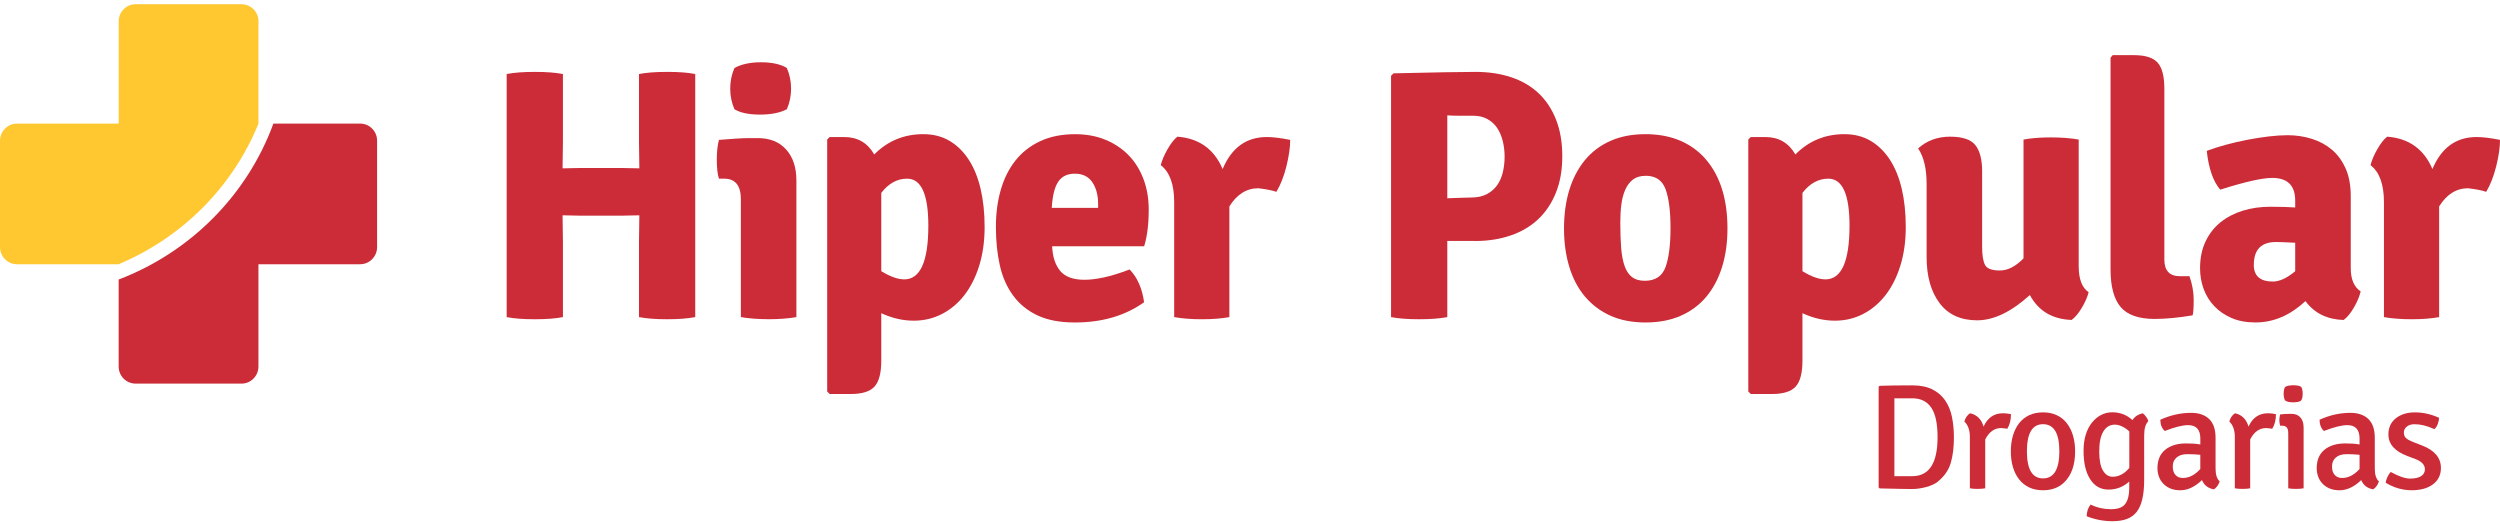
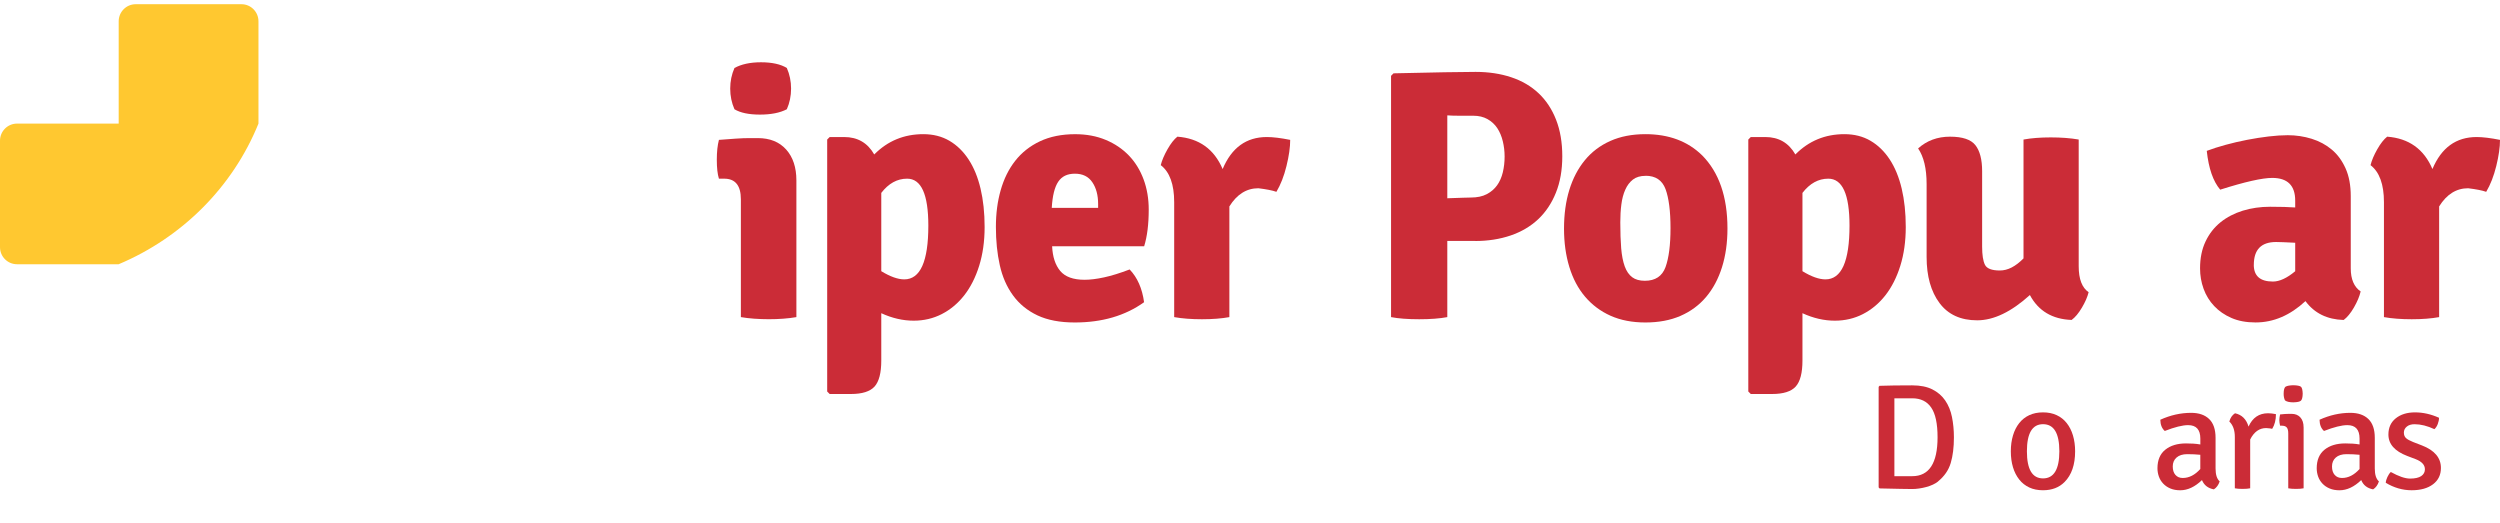
<svg xmlns="http://www.w3.org/2000/svg" width="440" height="92" viewBox="0 0 440 92" fill="none">
  <g clip-path="url(#clip0_773_6259)">
    <path fill-rule="evenodd" clip-rule="evenodd" d="M2.99 46.505H20.884C32.066 41.799 40.967 32.902 45.49 21.754V3.751C45.49 2.091 44.15 0.742 42.499 0.742H23.88C22.23 0.742 20.889 2.091 20.889 3.751V21.754H2.99C1.34 21.754 0 23.103 0 24.763V43.497C0 45.162 1.34 46.505 2.99 46.505Z" fill="#FFC830" />
-     <path fill-rule="evenodd" clip-rule="evenodd" d="M63.378 21.754H48.117C43.503 34.337 33.518 44.378 20.884 49.197V64.509C20.884 66.174 22.224 67.517 23.874 67.517H42.494C44.149 67.517 45.484 66.169 45.484 64.509V46.505H63.378C65.028 46.505 66.368 45.157 66.368 43.491V24.757C66.368 23.092 65.028 21.749 63.378 21.749V21.754Z" fill="#CB2C37" />
-     <path d="M112.526 29.63L112.462 24.994V13.029C113.743 12.777 115.399 12.653 117.444 12.653C119.489 12.653 121.123 12.777 122.362 13.029V55.811C121.043 56.063 119.393 56.187 117.412 56.187C115.431 56.187 113.781 56.063 112.462 55.811V42.53L112.526 37.893L109.397 37.958H102.14L99.011 37.893L99.075 42.53V55.811C97.793 56.063 96.143 56.187 94.125 56.187C92.106 56.187 90.451 56.063 89.175 55.811V13.029C90.451 12.777 92.101 12.653 94.125 12.653C96.149 12.653 97.793 12.777 99.075 13.029V24.994L99.011 29.63L102.14 29.566H109.397L112.526 29.63Z" fill="#CB2C37" />
    <path d="M140.165 31.758V55.811C139.46 55.934 138.691 56.031 137.863 56.09C137.03 56.154 136.181 56.181 135.311 56.181C134.44 56.181 133.581 56.149 132.726 56.09C131.872 56.026 131.098 55.934 130.393 55.811V35.078C130.393 32.66 129.415 31.446 127.466 31.446H126.532C126.281 30.651 126.158 29.544 126.158 28.126C126.158 26.708 126.281 25.579 126.532 24.618C127.611 24.537 128.609 24.462 129.522 24.397C130.435 24.333 131.263 24.306 132.011 24.306H133.378C135.492 24.306 137.153 24.972 138.36 26.31C139.561 27.648 140.165 29.464 140.165 31.758ZM129.271 11.965C130.473 11.299 132.032 10.961 133.938 10.961C135.845 10.961 137.404 11.294 138.482 11.965C138.979 13.094 139.23 14.302 139.23 15.597C139.23 16.892 138.979 18.101 138.482 19.229C137.276 19.858 135.7 20.169 133.751 20.169C131.802 20.169 130.307 19.858 129.266 19.229C128.769 18.101 128.518 16.892 128.518 15.597C128.518 14.302 128.769 13.094 129.266 11.965H129.271Z" fill="#CB2C37" />
    <path d="M160.814 56.439C158.913 56.439 157.006 55.999 155.105 55.123V63.456C155.105 65.626 154.71 67.152 153.925 68.028C153.135 68.903 151.747 69.344 149.755 69.344H146.022L145.584 68.903V24.559L146.022 24.118H148.575C150.94 24.118 152.702 25.144 153.866 27.186C156.227 24.806 159.1 23.613 162.496 23.613C164.231 23.613 165.764 24 167.088 24.773C168.412 25.547 169.539 26.643 170.468 28.061C171.402 29.48 172.102 31.194 172.577 33.198C173.052 35.202 173.293 37.458 173.293 39.962C173.293 42.465 172.972 44.743 172.332 46.79C171.691 48.837 170.81 50.567 169.694 51.991C168.578 53.409 167.264 54.505 165.753 55.279C164.242 56.052 162.597 56.439 160.819 56.439H160.814ZM159.65 31.446C157.903 31.446 156.392 32.284 155.105 33.95V47.73C156.686 48.692 158.032 49.17 159.153 49.17C161.972 49.17 163.387 46.017 163.387 39.715C163.387 34.202 162.143 31.446 159.655 31.446H159.65Z" fill="#CB2C37" />
    <path d="M201.364 43.346H185.174C185.259 45.205 185.735 46.651 186.6 47.687C187.465 48.719 188.896 49.24 190.877 49.24C191.87 49.24 193.018 49.1 194.321 48.816C195.624 48.536 197.124 48.069 198.817 47.424C200.179 48.843 201.028 50.766 201.359 53.189C198.038 55.569 193.969 56.756 189.157 56.756C186.541 56.756 184.352 56.337 182.589 55.504C180.827 54.672 179.391 53.501 178.296 51.996C177.196 50.492 176.417 48.719 175.963 46.672C175.504 44.625 175.279 42.39 175.279 39.967C175.279 37.544 175.557 35.465 176.118 33.482C176.678 31.5 177.527 29.775 178.67 28.314C179.813 26.853 181.265 25.703 183.027 24.87C184.789 24.038 186.856 23.618 189.222 23.618C191.213 23.618 193.007 23.951 194.609 24.623C196.206 25.289 197.568 26.213 198.689 27.379C199.81 28.55 200.67 29.947 201.273 31.575C201.877 33.203 202.176 34.976 202.176 36.899C202.176 39.446 201.909 41.595 201.37 43.352L201.364 43.346ZM185.115 36.582H193.269V35.895C193.269 34.353 192.927 33.074 192.249 32.075C191.571 31.07 190.551 30.57 189.189 30.57C187.828 30.57 186.893 31.038 186.253 31.978C185.617 32.918 185.233 34.455 185.11 36.582H185.115Z" fill="#CB2C37" />
    <path d="M204.291 29.066C204.499 28.233 204.894 27.304 205.476 26.278C206.058 25.257 206.635 24.516 207.217 24.054C211.035 24.344 213.694 26.246 215.184 29.754C216.764 25.993 219.354 24.118 222.964 24.118C224.042 24.118 225.415 24.285 227.075 24.618C227.075 25.913 226.857 27.449 226.419 29.222C225.986 30.995 225.393 32.51 224.646 33.762C223.941 33.509 222.884 33.305 221.474 33.133C219.397 33.133 217.699 34.197 216.369 36.33V55.811C215.002 56.063 213.39 56.187 211.542 56.187C209.694 56.187 208.066 56.063 206.656 55.811V35.578C206.656 32.446 205.866 30.275 204.291 29.061V29.066Z" fill="#CB2C37" />
    <path d="M259.659 42.406H254.725V55.811C253.406 56.063 251.756 56.187 249.775 56.187C247.794 56.187 246.101 56.063 244.825 55.811V13.346L245.263 12.906C248.872 12.82 251.873 12.761 254.26 12.717C256.647 12.675 258.463 12.653 259.707 12.653C261.987 12.653 264.075 12.965 265.965 13.593C267.855 14.222 269.463 15.157 270.792 16.414C272.122 17.666 273.147 19.224 273.873 21.083C274.599 22.942 274.963 25.08 274.963 27.503C274.963 29.926 274.589 32.064 273.836 33.923C273.088 35.782 272.047 37.334 270.712 38.592C269.382 39.843 267.77 40.794 265.874 41.444C263.979 42.089 261.907 42.417 259.659 42.417V42.406ZM254.725 20.298V34.895C255.894 34.858 256.823 34.825 257.512 34.799C258.201 34.777 258.649 34.766 258.858 34.766C259.984 34.766 260.924 34.568 261.677 34.17C262.43 33.773 263.033 33.251 263.493 32.607C263.952 31.962 264.288 31.199 264.497 30.323C264.705 29.448 264.812 28.529 264.812 27.567C264.812 26.605 264.705 25.751 264.497 24.876C264.288 24 263.963 23.226 263.525 22.56C263.087 21.894 262.51 21.362 261.8 20.964C261.09 20.567 260.257 20.368 259.296 20.368H256.727C255.974 20.368 255.307 20.346 254.725 20.304V20.298Z" fill="#CB2C37" />
    <path d="M299.553 27.315C302.543 30.323 304.033 34.621 304.033 40.22C304.033 42.729 303.712 45.001 303.066 47.048C302.42 49.095 301.486 50.836 300.263 52.281C299.04 53.721 297.534 54.828 295.751 55.601C293.967 56.375 291.911 56.756 289.588 56.756C287.266 56.756 285.22 56.359 283.453 55.569C281.691 54.779 280.196 53.656 278.973 52.217C277.75 50.777 276.826 49.036 276.202 46.984C275.577 44.937 275.267 42.686 275.267 40.22C275.267 37.754 275.577 35.449 276.202 33.423C276.826 31.398 277.734 29.657 278.941 28.191C280.142 26.729 281.637 25.601 283.421 24.806C285.204 24.011 287.26 23.613 289.583 23.613C293.695 23.613 297.011 24.843 299.542 27.309L299.553 27.315ZM289.62 30.947C288.702 30.947 287.96 31.167 287.394 31.602C286.833 32.043 286.379 32.634 286.048 33.386C285.712 34.138 285.482 35.003 285.359 35.986C285.231 36.969 285.172 38.022 285.172 39.151C285.172 40.902 285.226 42.417 285.327 43.69C285.434 44.964 285.642 46.027 285.952 46.882C286.267 47.741 286.705 48.375 287.271 48.794C287.832 49.213 288.574 49.417 289.498 49.417C291.335 49.417 292.547 48.612 293.134 47.005C293.716 45.399 294.01 43.11 294.01 40.144C294.01 37.179 293.716 34.852 293.134 33.284C292.547 31.72 291.377 30.936 289.626 30.936L289.62 30.947Z" fill="#CB2C37" />
    <path d="M322.941 56.439C321.04 56.439 319.133 55.999 317.232 55.123V63.456C317.232 65.626 316.837 67.152 316.047 68.028C315.257 68.904 313.868 69.344 311.876 69.344H308.139L307.701 68.904V24.559L308.139 24.118H310.691C313.057 24.118 314.819 25.144 315.983 27.186C318.343 24.806 321.216 23.613 324.612 23.613C326.347 23.613 327.88 24 329.204 24.774C330.528 25.547 331.655 26.643 332.59 28.062C333.519 29.48 334.224 31.194 334.699 33.198C335.174 35.202 335.414 37.458 335.414 39.962C335.414 42.465 335.094 44.743 334.453 46.79C333.812 48.837 332.931 50.567 331.815 51.991C330.699 53.409 329.386 54.505 327.874 55.279C326.363 56.053 324.719 56.439 322.941 56.439ZM321.776 31.446C320.036 31.446 318.519 32.284 317.232 33.95V47.73C318.808 48.692 320.158 49.17 321.28 49.17C324.099 49.17 325.514 46.017 325.514 39.715C325.514 34.202 324.27 31.446 321.776 31.446Z" fill="#CB2C37" />
    <path d="M339.083 45.227V32.386C339.083 29.673 338.586 27.584 337.588 26.122C339.12 24.747 340.989 24.054 343.195 24.054C345.4 24.054 346.89 24.553 347.675 25.558C348.46 26.563 348.855 28.083 348.855 30.13V43.411C348.855 44.872 349.02 45.936 349.351 46.602C349.683 47.268 350.553 47.607 351.968 47.607C353.383 47.607 354.729 46.898 356.138 45.479V24.559C357.511 24.306 359.107 24.183 360.934 24.183C362.76 24.183 364.399 24.306 365.851 24.559V46.855C365.851 49.111 366.433 50.637 367.598 51.427C367.389 52.265 366.994 53.173 366.412 54.151C365.83 55.134 365.232 55.854 364.607 56.31C361.206 56.187 358.755 54.725 357.26 51.926C353.981 54.892 350.889 56.375 347.984 56.375C345.08 56.375 342.869 55.365 341.358 53.339C339.841 51.314 339.083 48.612 339.083 45.227Z" fill="#CB2C37" />
-     <path d="M383.659 48.611H385.342C385.838 50.003 386.089 51.389 386.089 52.781C386.089 54.172 386.025 55.075 385.902 55.499C383.414 55.918 381.192 56.133 379.238 56.133C376.413 56.133 374.416 55.435 373.231 54.032C372.051 52.636 371.458 50.427 371.458 47.424V10.149L371.832 9.709H375.628C377.577 9.709 378.95 10.149 379.74 11.025C380.525 11.901 380.925 13.421 380.925 15.592V45.673C380.925 47.634 381.839 48.611 383.665 48.611H383.659Z" fill="#CB2C37" />
    <path d="M415.474 51.303C415.266 52.179 414.871 53.119 414.289 54.124C413.707 55.128 413.103 55.859 412.484 56.316C409.579 56.23 407.336 55.128 405.761 52.995C403.064 55.499 400.138 56.751 396.982 56.751C395.364 56.751 393.955 56.493 392.748 55.967C391.546 55.445 390.526 54.747 389.699 53.866C388.866 52.99 388.246 51.975 387.83 50.825C387.413 49.675 387.21 48.477 387.21 47.225C387.21 45.431 387.531 43.851 388.177 42.498C388.818 41.144 389.704 40.016 390.82 39.113C391.942 38.216 393.25 37.539 394.74 37.077C396.235 36.62 397.831 36.389 399.535 36.389C400.491 36.389 401.329 36.4 402.055 36.421C402.781 36.443 403.417 36.475 403.956 36.513V35.309C403.956 32.644 402.605 31.312 399.908 31.312C398.168 31.312 395.113 32 390.756 33.38C389.512 31.919 388.722 29.641 388.391 26.552C389.389 26.176 390.5 25.821 391.723 25.488C392.945 25.155 394.2 24.86 395.487 24.612C396.774 24.36 398.04 24.166 399.284 24.016C400.528 23.871 401.649 23.796 402.648 23.796C404.1 23.796 405.499 24.005 406.85 24.424C408.196 24.843 409.381 25.477 410.401 26.337C411.416 27.191 412.227 28.298 412.831 29.657C413.434 31.017 413.733 32.634 413.733 34.509V47.225C413.733 49.149 414.315 50.503 415.479 51.298L415.474 51.303ZM396.667 46.608C396.667 48.569 397.789 49.552 400.031 49.552C401.195 49.552 402.504 48.95 403.956 47.736V42.723C403.123 42.68 402.429 42.648 401.868 42.627C401.308 42.605 400.88 42.594 400.592 42.594C397.975 42.594 396.673 43.932 396.673 46.602L396.667 46.608Z" fill="#CB2C37" />
    <path d="M417.215 29.066C417.423 28.233 417.813 27.304 418.395 26.278C418.977 25.257 419.559 24.516 420.141 24.054C423.959 24.344 426.618 26.246 428.108 29.754C429.683 25.993 432.278 24.118 435.888 24.118C436.967 24.118 438.339 24.285 440 24.618C440 25.913 439.781 27.449 439.343 29.222C438.905 30.995 438.318 32.51 437.57 33.762C436.865 33.509 435.803 33.305 434.393 33.133C432.316 33.133 430.618 34.197 429.288 36.33V55.811C427.916 56.063 426.309 56.187 424.461 56.187C422.613 56.187 420.985 56.063 419.575 55.811V35.578C419.575 32.446 418.785 30.275 417.209 29.061L417.215 29.066Z" fill="#CB2C37" />
    <path d="M341.117 84.731C340.856 84.94 340.546 85.128 340.188 85.295C339.83 85.461 339.441 85.601 339.024 85.714C338.608 85.826 338.18 85.918 337.753 85.977C337.326 86.041 336.92 86.068 336.536 86.068C336.151 86.068 335.462 86.058 334.517 86.041C333.572 86.025 332.333 85.998 330.795 85.961L330.641 85.778V68.092L330.795 67.904C332.317 67.85 334.234 67.823 336.557 67.823C337.972 67.823 339.152 68.059 340.092 68.532C341.037 69.005 341.79 69.655 342.356 70.483C342.922 71.31 343.323 72.277 343.547 73.394C343.771 74.512 343.889 75.699 343.889 76.967C343.889 78.724 343.702 80.234 343.328 81.486C342.954 82.743 342.212 83.817 341.112 84.714L341.117 84.731ZM336.557 70.101H333.412V83.806H336.557C339.526 83.806 341.011 81.523 341.011 76.951C341.011 74.56 340.642 72.825 339.895 71.734C339.152 70.644 338.042 70.101 336.552 70.101H336.557Z" fill="#CB2C37" />
-     <path d="M345.731 74.185C345.907 73.535 346.238 73.051 346.729 72.734C347.936 72.997 348.727 73.782 349.111 75.082C349.811 73.519 350.953 72.734 352.544 72.734C352.961 72.734 353.426 72.788 353.933 72.89C353.933 73.911 353.714 74.77 353.276 75.474C353.121 75.42 352.763 75.377 352.203 75.34C351.017 75.34 350.083 76.006 349.399 77.344V85.94C349.068 86.01 348.62 86.047 348.048 86.047C347.477 86.047 347.029 86.01 346.697 85.94V76.898C346.697 75.705 346.372 74.797 345.726 74.185H345.731Z" fill="#CB2C37" />
    <path d="M363.363 84.833C362.402 85.8 361.136 86.284 359.566 86.284C358.659 86.284 357.852 86.123 357.153 85.795C356.453 85.467 355.866 85.005 355.385 84.398C354.905 83.791 354.536 83.071 354.285 82.238C354.034 81.405 353.906 80.471 353.906 79.434C353.906 78.397 354.034 77.484 354.285 76.64C354.536 75.796 354.905 75.071 355.385 74.464C355.866 73.857 356.453 73.395 357.153 73.067C357.852 72.745 358.653 72.578 359.566 72.578C360.48 72.578 361.275 72.74 361.975 73.067C362.674 73.39 363.262 73.857 363.742 74.464C364.223 75.071 364.591 75.796 364.842 76.64C365.093 77.484 365.221 78.418 365.221 79.434C365.221 81.787 364.602 83.592 363.358 84.838L363.363 84.833ZM359.577 74.657C357.681 74.657 356.736 76.248 356.736 79.428C356.736 82.609 357.681 84.199 359.577 84.199C361.473 84.199 362.445 82.609 362.445 79.428C362.445 76.248 361.489 74.657 359.577 74.657Z" fill="#CB2C37" />
-     <path d="M375.308 73.948C375.692 73.33 376.296 72.927 377.113 72.734C377.321 72.874 377.529 73.083 377.727 73.368C377.925 73.647 378.053 73.905 378.106 74.131C377.615 74.604 377.374 75.442 377.374 76.635V84.435C377.374 85.789 377.262 86.928 377.043 87.863C376.824 88.793 376.488 89.545 376.034 90.114C375.58 90.684 375.004 91.097 374.304 91.35C373.605 91.602 372.766 91.731 371.789 91.731C370.235 91.731 368.724 91.441 367.256 90.861C367.272 90.017 367.507 89.33 367.96 88.803C369.06 89.346 370.251 89.62 371.522 89.62C372.793 89.62 373.61 89.298 374.064 88.658C374.518 88.019 374.747 87.116 374.747 85.956V84.742C373.717 85.693 372.499 86.165 371.106 86.165C369.712 86.165 368.649 85.558 367.87 84.344C367.09 83.13 366.706 81.464 366.706 79.337C366.706 78.268 366.839 77.311 367.101 76.479C367.362 75.641 367.731 74.937 368.201 74.357C368.671 73.776 369.21 73.33 369.813 73.024C370.417 72.718 371.058 72.562 371.741 72.562C373.14 72.562 374.325 73.019 375.303 73.932L375.308 73.948ZM374.758 82.351V75.925C373.882 75.136 373.028 74.738 372.19 74.738C371.351 74.738 370.689 75.136 370.198 75.925C369.707 76.721 369.466 77.892 369.466 79.439C369.466 80.986 369.685 82.098 370.123 82.824C370.561 83.544 371.127 83.909 371.826 83.909C372.91 83.909 373.888 83.388 374.763 82.351H374.758Z" fill="#CB2C37" />
    <path d="M390.66 84.731C390.452 85.365 390.11 85.827 389.64 86.128C388.609 85.934 387.91 85.392 387.547 84.495C386.308 85.687 385.032 86.289 383.724 86.289C383.061 86.289 382.479 86.182 381.983 85.972C381.486 85.763 381.064 85.478 380.723 85.112C380.381 84.752 380.13 84.339 379.964 83.877C379.799 83.409 379.713 82.926 379.713 82.415C379.713 80.976 380.173 79.885 381.091 79.149C382.01 78.413 383.227 78.042 384.743 78.042C385.181 78.042 385.609 78.053 386.03 78.08C386.447 78.107 386.858 78.155 387.259 78.225V77.188C387.259 75.614 386.543 74.824 385.112 74.824C384.119 74.824 382.746 75.168 381 75.85C380.493 75.41 380.231 74.749 380.215 73.873C381.999 73.067 383.804 72.659 385.641 72.659C387.002 72.659 388.06 73.024 388.812 73.75C389.565 74.48 389.939 75.582 389.939 77.059V82.464C389.939 83.554 390.185 84.307 390.671 84.731H390.66ZM384.161 84.124C385.277 84.124 386.308 83.597 387.253 82.544V80.041C386.901 80.009 386.538 79.976 386.153 79.96C385.769 79.944 385.368 79.933 384.946 79.933C384.145 79.933 383.521 80.132 383.072 80.524C382.624 80.922 382.405 81.443 382.405 82.093C382.405 82.743 382.56 83.221 382.875 83.581C383.19 83.941 383.617 84.124 384.156 84.124H384.161Z" fill="#CB2C37" />
    <path d="M392.363 74.185C392.539 73.535 392.871 73.051 393.362 72.734C394.569 72.997 395.359 73.782 395.743 75.082C396.443 73.519 397.586 72.734 399.177 72.734C399.593 72.734 400.058 72.788 400.565 72.89C400.565 73.911 400.346 74.77 399.908 75.474C399.754 75.42 399.396 75.377 398.835 75.34C397.65 75.34 396.715 76.006 396.032 77.344V85.94C395.701 86.01 395.252 86.047 394.681 86.047C394.109 86.047 393.661 86.01 393.33 85.94V76.898C393.33 75.705 393.004 74.797 392.358 74.185H392.363Z" fill="#CB2C37" />
    <path d="M405.435 75.184V85.94C405.104 86.01 404.656 86.047 404.084 86.047C403.513 86.047 403.065 86.01 402.733 85.94V76.291C402.733 75.796 402.648 75.447 402.472 75.238C402.296 75.028 402.002 74.921 401.58 74.921H401.292C401.206 74.534 401.164 74.212 401.164 73.948C401.164 73.685 401.206 73.352 401.292 72.944C401.868 72.874 402.418 72.836 402.942 72.836H403.31C403.972 72.836 404.49 73.046 404.869 73.47C405.243 73.889 405.43 74.464 405.43 75.184H405.435ZM402.157 70.467C402.002 70.15 401.922 69.763 401.922 69.306C401.922 68.587 402.055 68.157 402.317 68.028C402.579 67.894 403.016 67.818 403.625 67.802C404.325 67.818 404.768 67.91 404.96 68.065C405.152 68.221 405.259 68.64 405.275 69.306C405.259 69.94 405.152 70.343 404.96 70.521C404.768 70.698 404.325 70.795 403.625 70.811C402.942 70.811 402.456 70.698 402.157 70.467Z" fill="#CB2C37" />
    <path d="M418.689 84.731C418.481 85.365 418.139 85.827 417.669 86.128C416.638 85.934 415.939 85.392 415.576 84.495C414.337 85.687 413.061 86.289 411.752 86.289C411.09 86.289 410.508 86.182 410.012 85.972C409.515 85.763 409.093 85.478 408.751 85.112C408.41 84.752 408.159 84.339 407.993 83.877C407.828 83.409 407.742 82.926 407.742 82.415C407.742 80.976 408.201 79.885 409.114 79.149C410.033 78.413 411.25 78.042 412.767 78.042C413.205 78.042 413.632 78.053 414.054 78.08C414.47 78.107 414.881 78.155 415.282 78.225V77.188C415.282 75.614 414.566 74.824 413.135 74.824C412.142 74.824 410.77 75.168 409.024 75.85C408.516 75.41 408.255 74.749 408.239 73.873C410.022 73.067 411.827 72.659 413.664 72.659C415.026 72.659 416.083 73.024 416.836 73.75C417.589 74.48 417.963 75.582 417.963 77.059V82.464C417.963 83.554 418.208 84.307 418.694 84.731H418.689ZM412.19 84.124C413.306 84.124 414.337 83.597 415.282 82.544V80.041C414.93 80.009 414.566 79.976 414.182 79.96C413.798 79.944 413.397 79.933 412.975 79.933C412.174 79.933 411.549 80.132 411.101 80.524C410.652 80.922 410.433 81.443 410.433 82.093C410.433 82.743 410.588 83.221 410.903 83.581C411.218 83.941 411.646 84.124 412.185 84.124H412.19Z" fill="#CB2C37" />
    <path d="M419.895 84.967C419.911 84.667 420.008 84.328 420.184 83.952C420.36 83.576 420.558 83.281 420.782 83.071C422.176 83.845 423.302 84.231 424.173 84.231C425.043 84.231 425.716 84.081 426.143 83.785C426.57 83.485 426.784 83.092 426.784 82.598C426.784 81.825 426.234 81.228 425.139 80.804L423.676 80.25C421.465 79.407 420.36 78.15 420.36 76.479C420.36 75.265 420.793 74.314 421.658 73.621C422.523 72.928 423.655 72.578 425.048 72.578C426.442 72.578 427.868 72.895 429.267 73.529C429.267 73.879 429.192 74.249 429.043 74.636C428.893 75.023 428.695 75.324 428.455 75.533C427.216 74.953 426.052 74.663 424.968 74.663C424.392 74.663 423.932 74.803 423.596 75.082C423.254 75.361 423.083 75.716 423.083 76.135C423.083 76.554 423.211 76.882 423.462 77.107C423.713 77.338 424.13 77.564 424.707 77.795L426.277 78.402C428.493 79.262 429.603 80.583 429.603 82.356C429.603 83.571 429.144 84.527 428.215 85.231C427.291 85.934 426.031 86.284 424.445 86.284C422.859 86.284 421.337 85.843 419.885 84.967H419.895Z" fill="#CB2C37" />
  </g>
  <defs>
    <clipPath id="clip0_773_6259">
      <rect width="440" height="91" fill="white" transform="translate(0 0.742)" />
    </clipPath>
  </defs>
</svg>